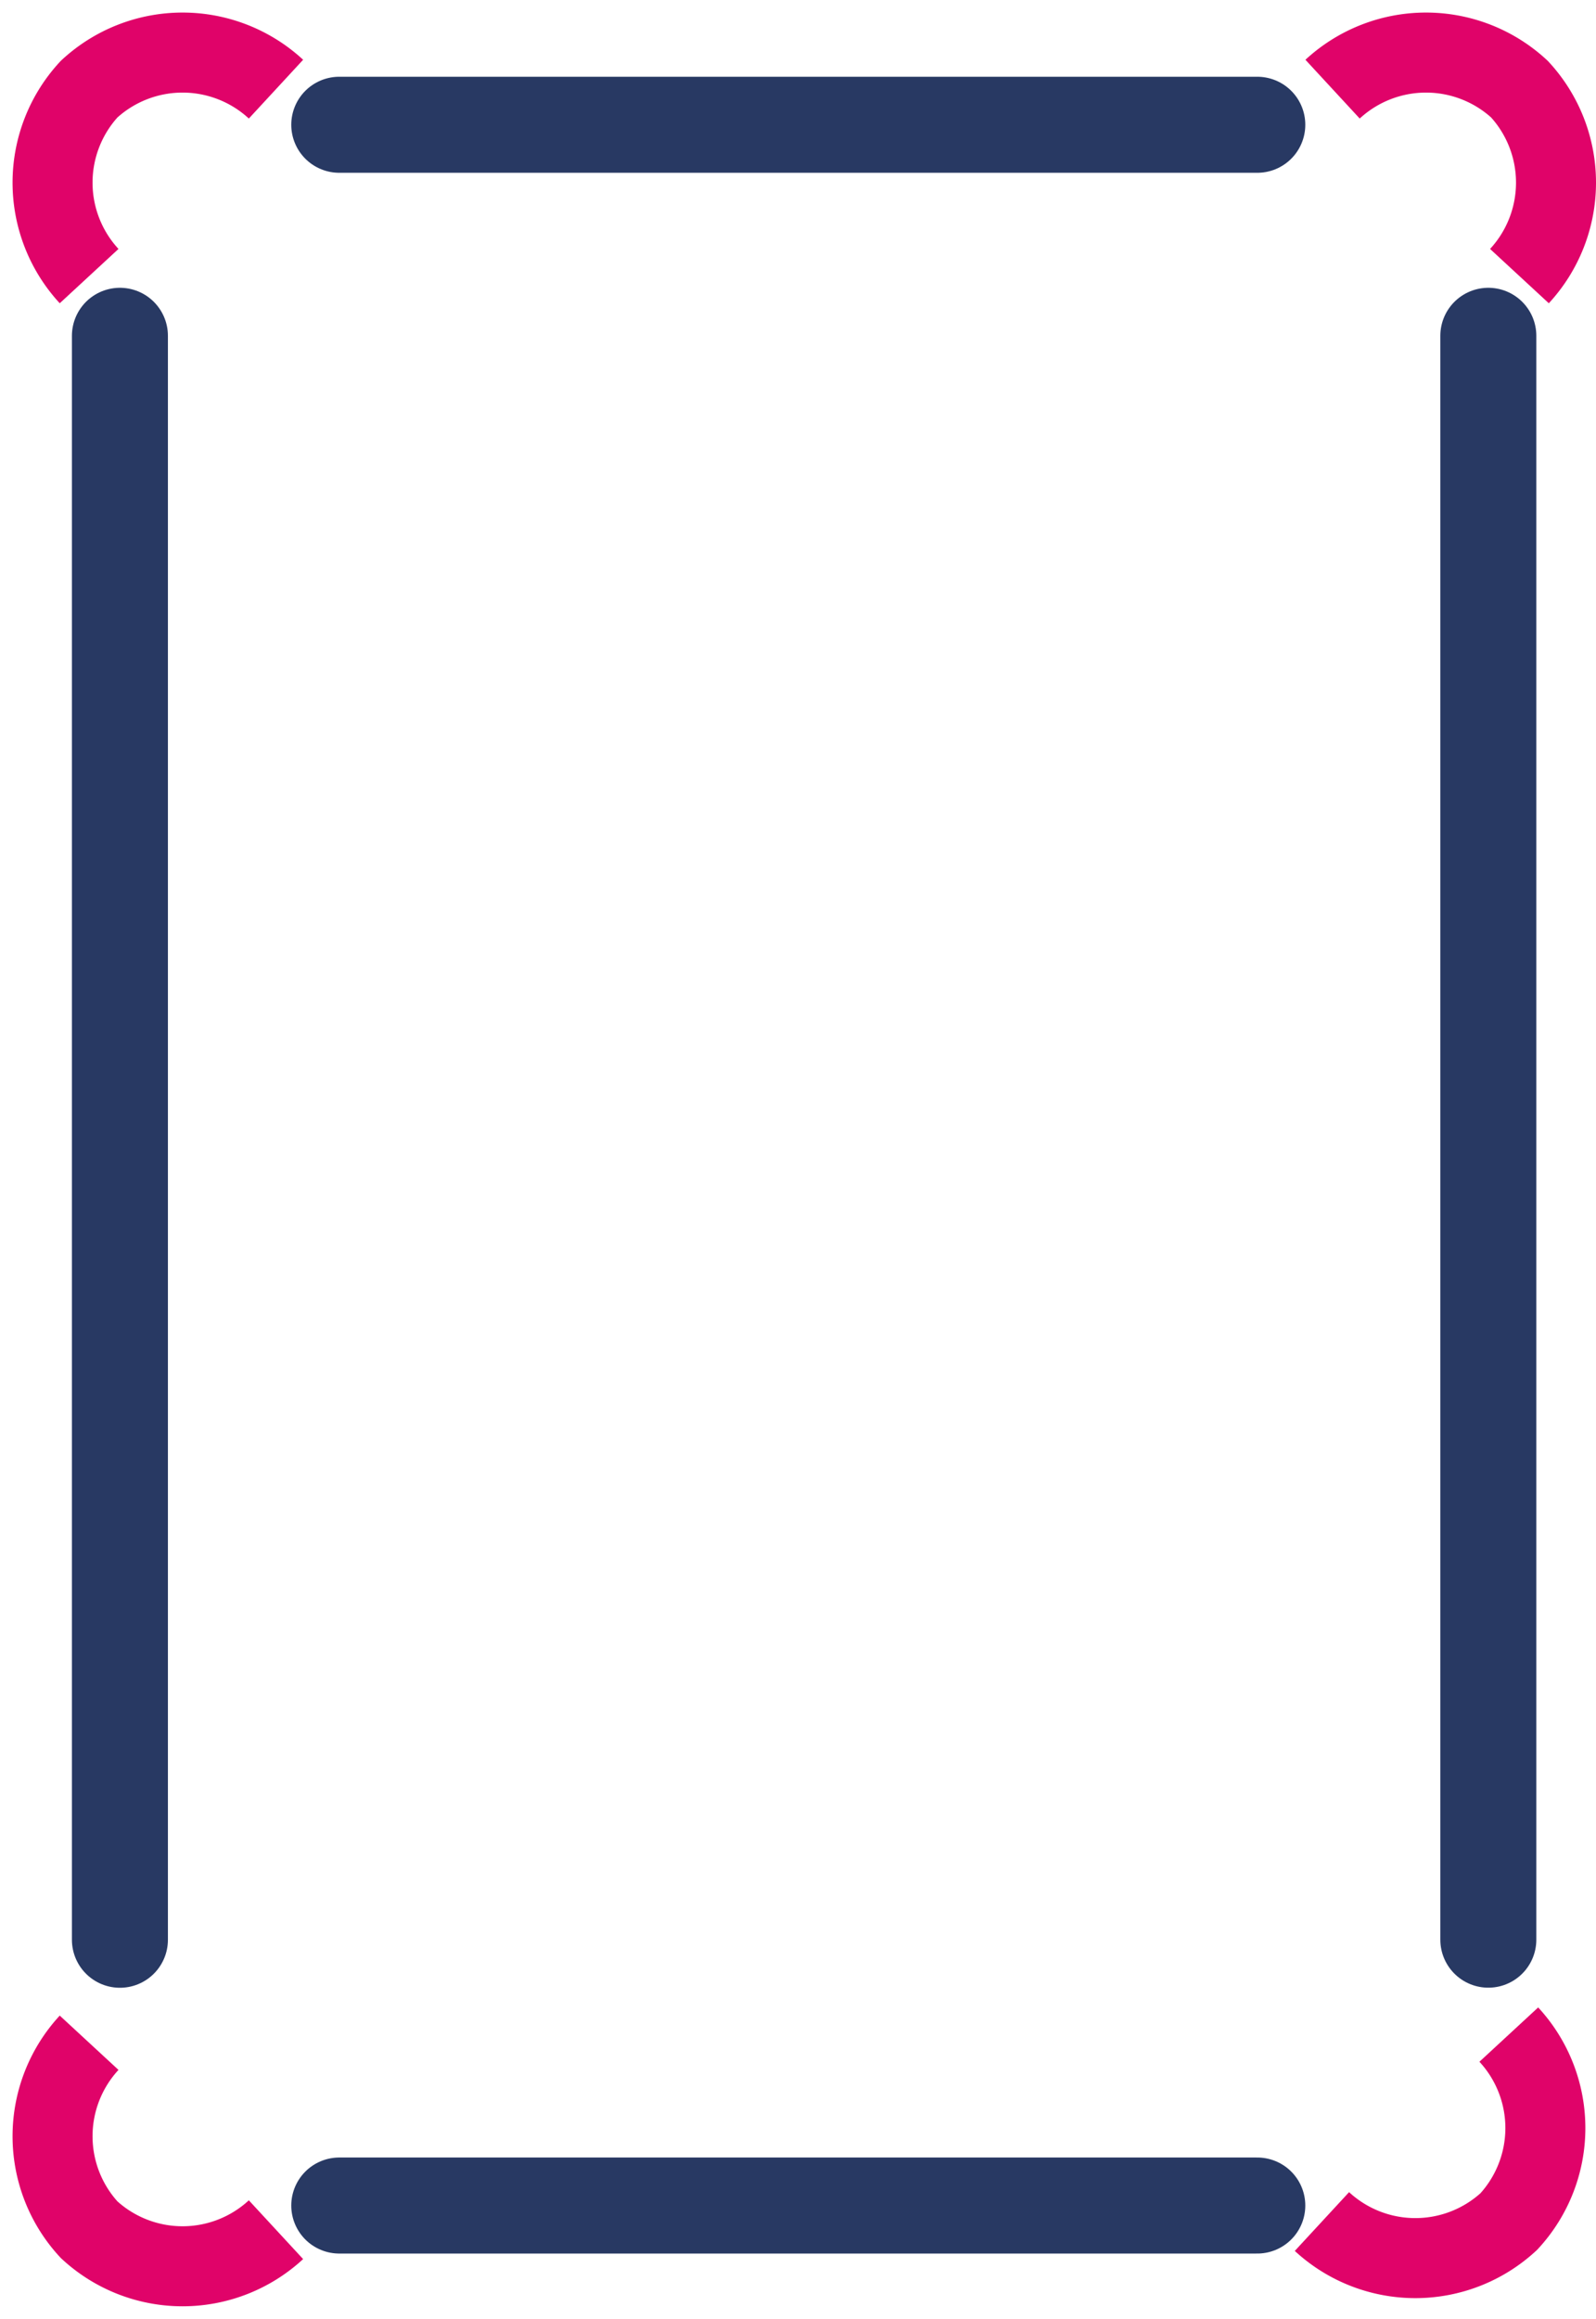
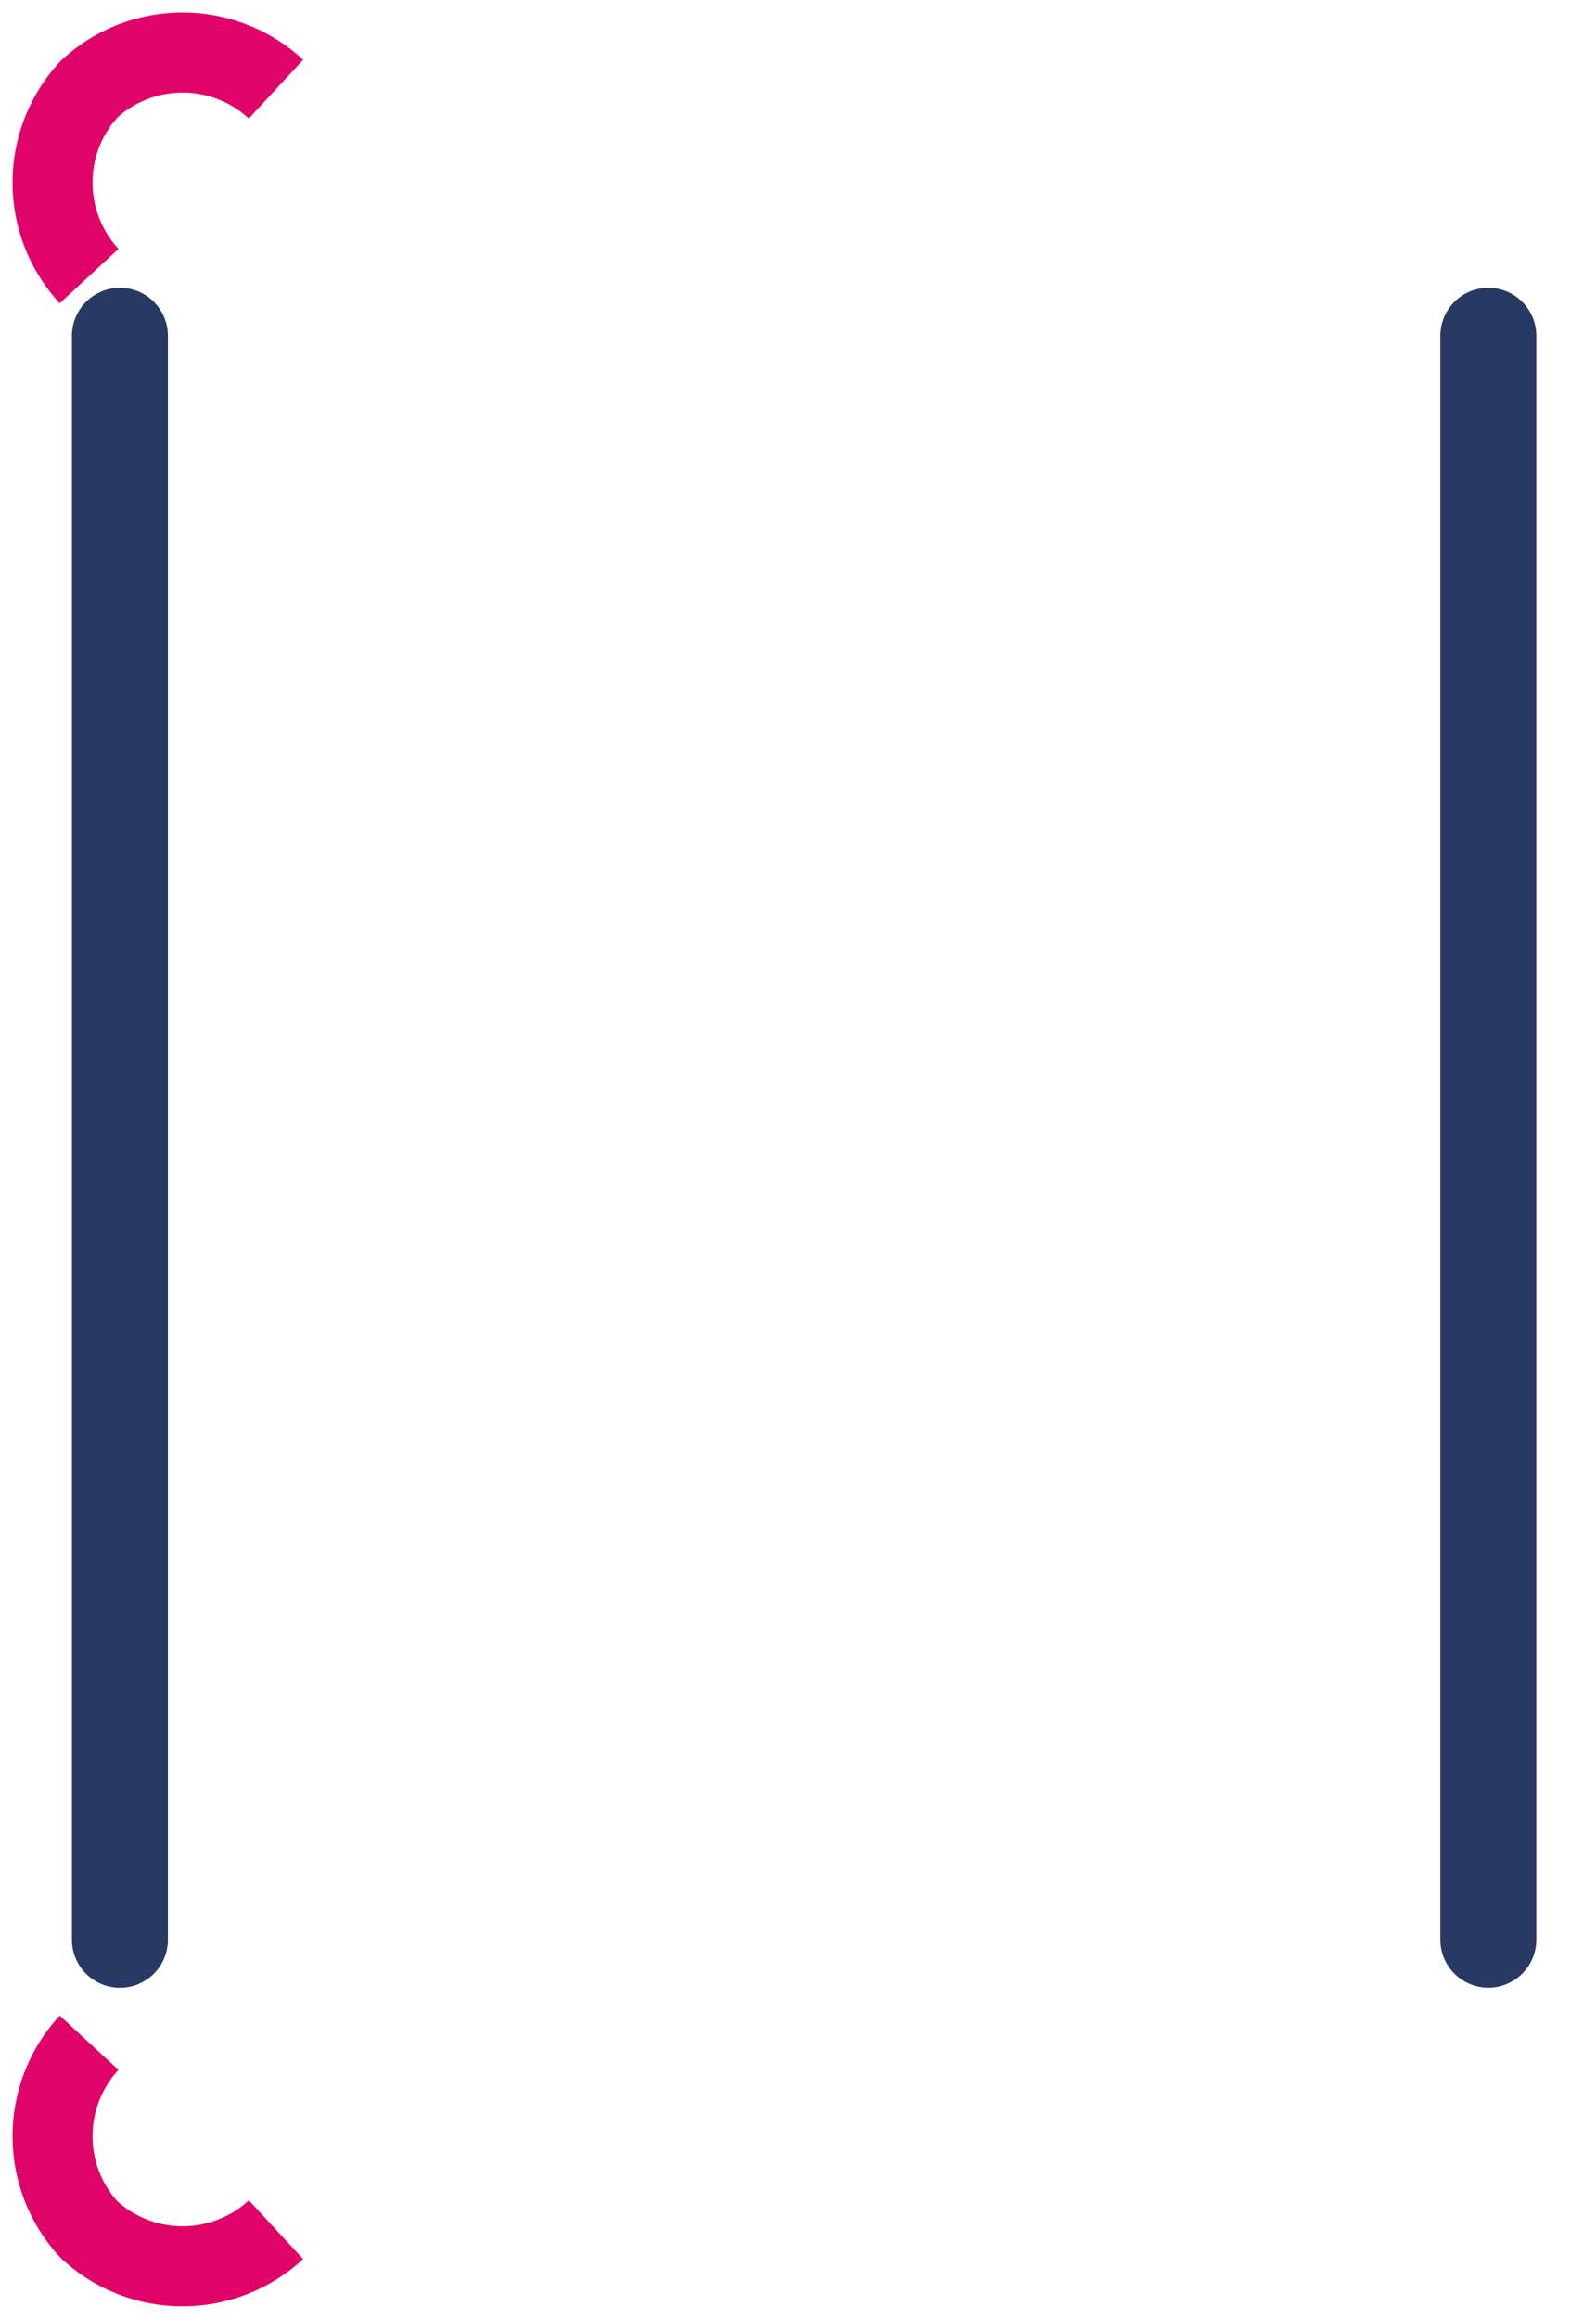
<svg xmlns="http://www.w3.org/2000/svg" width="19.951" height="28.976" viewBox="0 0 19.951 28.976">
  <g id="Groupe_37994" data-name="Groupe 37994" transform="translate(-4335.782 -4424.782)">
    <g id="Groupe_36958" data-name="Groupe 36958" transform="translate(4334.552 4423.507)">
-       <line id="Ligne_418" data-name="Ligne 418" x2="11.476" transform="translate(5.471 28.834)" fill="none" stroke="#283963" stroke-linecap="round" stroke-linejoin="round" stroke-width="1.2" />
-       <line id="Ligne_430" data-name="Ligne 430" x2="11.476" transform="translate(5.471 2.834)" fill="none" stroke="#283963" stroke-linecap="round" stroke-linejoin="round" stroke-width="1.2" />
      <line id="Ligne_419" data-name="Ligne 419" y2="20.042" transform="translate(2.729 5.471)" fill="none" stroke="#283963" stroke-linecap="round" stroke-linejoin="round" stroke-width="1.2" />
      <path id="Tracé_55152" data-name="Tracé 55152" d="M0,0V20.041" transform="translate(19.835 5.471)" fill="none" stroke="#283963" stroke-linecap="round" stroke-width="1.2" />
      <g id="Groupe_36983_3_" transform="translate(18.755 27.698)">
-         <path id="Tracé_54796_3_" d="M-16.9-33.664a1.721,1.721,0,0,0,2.336,0,1.721,1.721,0,0,0,0-2.336" transform="translate(15.9 35)" fill="none" stroke="#e00369" stroke-width="1" />
-       </g>
+         </g>
      <g id="Groupe_36983_1_" transform="translate(1.887 1.932)">
        <path id="Tracé_54796_1_" d="M-40.557-61.893a1.721,1.721,0,0,0-2.336,0,1.721,1.721,0,0,0,0,2.336" transform="translate(43.35 62.35)" fill="none" stroke="#e00369" stroke-width="1" />
      </g>
      <g id="Groupe_36983_1_2" data-name="Groupe_36983_1_" transform="translate(20.681 1.932) rotate(90)">
-         <path id="Tracé_54796_1_2" data-name="Tracé_54796_1_" d="M-40.557-61.893a1.721,1.721,0,0,0-2.336,0,1.721,1.721,0,0,0,0,2.336" transform="translate(43.35 62.35)" fill="none" stroke="#e00369" stroke-width="1" />
-       </g>
+         </g>
      <g id="Groupe_36983_2_" transform="translate(0.887 27.8)">
        <path id="Tracé_54796_2_" d="M-42.893-35.9a1.721,1.721,0,0,0,0,2.336,1.721,1.721,0,0,0,2.336,0" transform="translate(44.35 34.9)" fill="none" stroke="#e00369" stroke-width="1" />
      </g>
    </g>
  </g>
</svg>